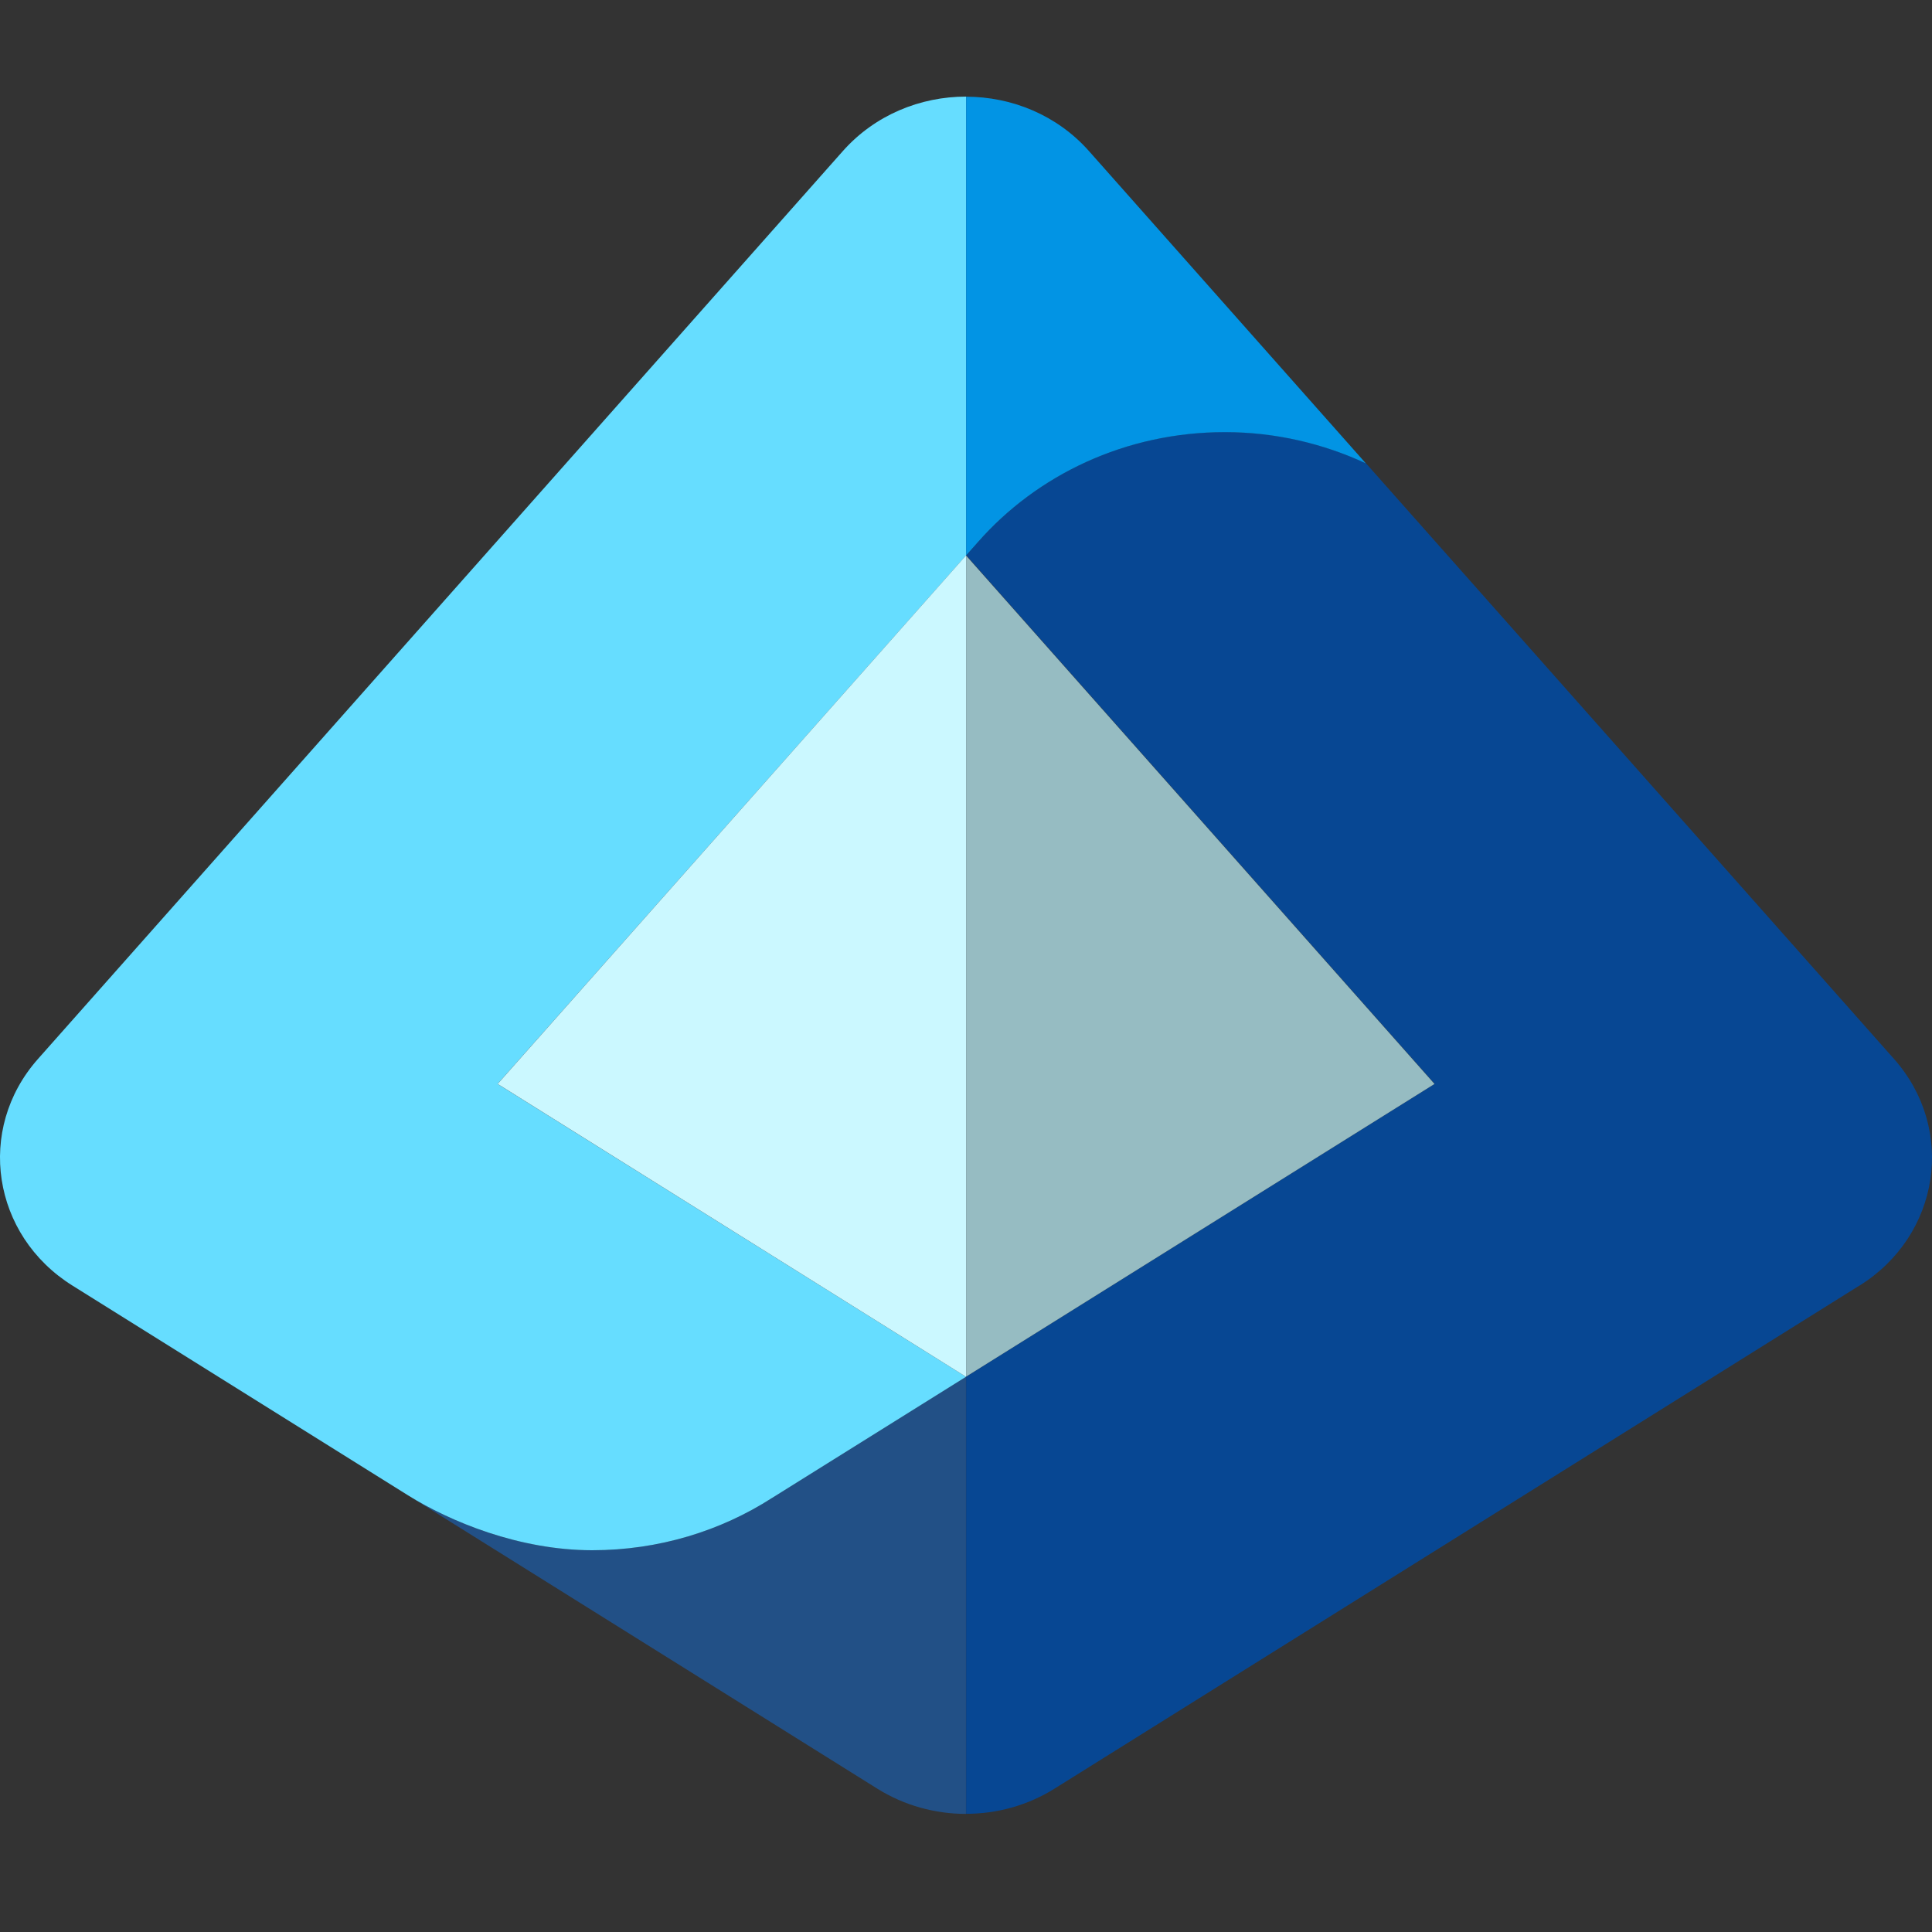
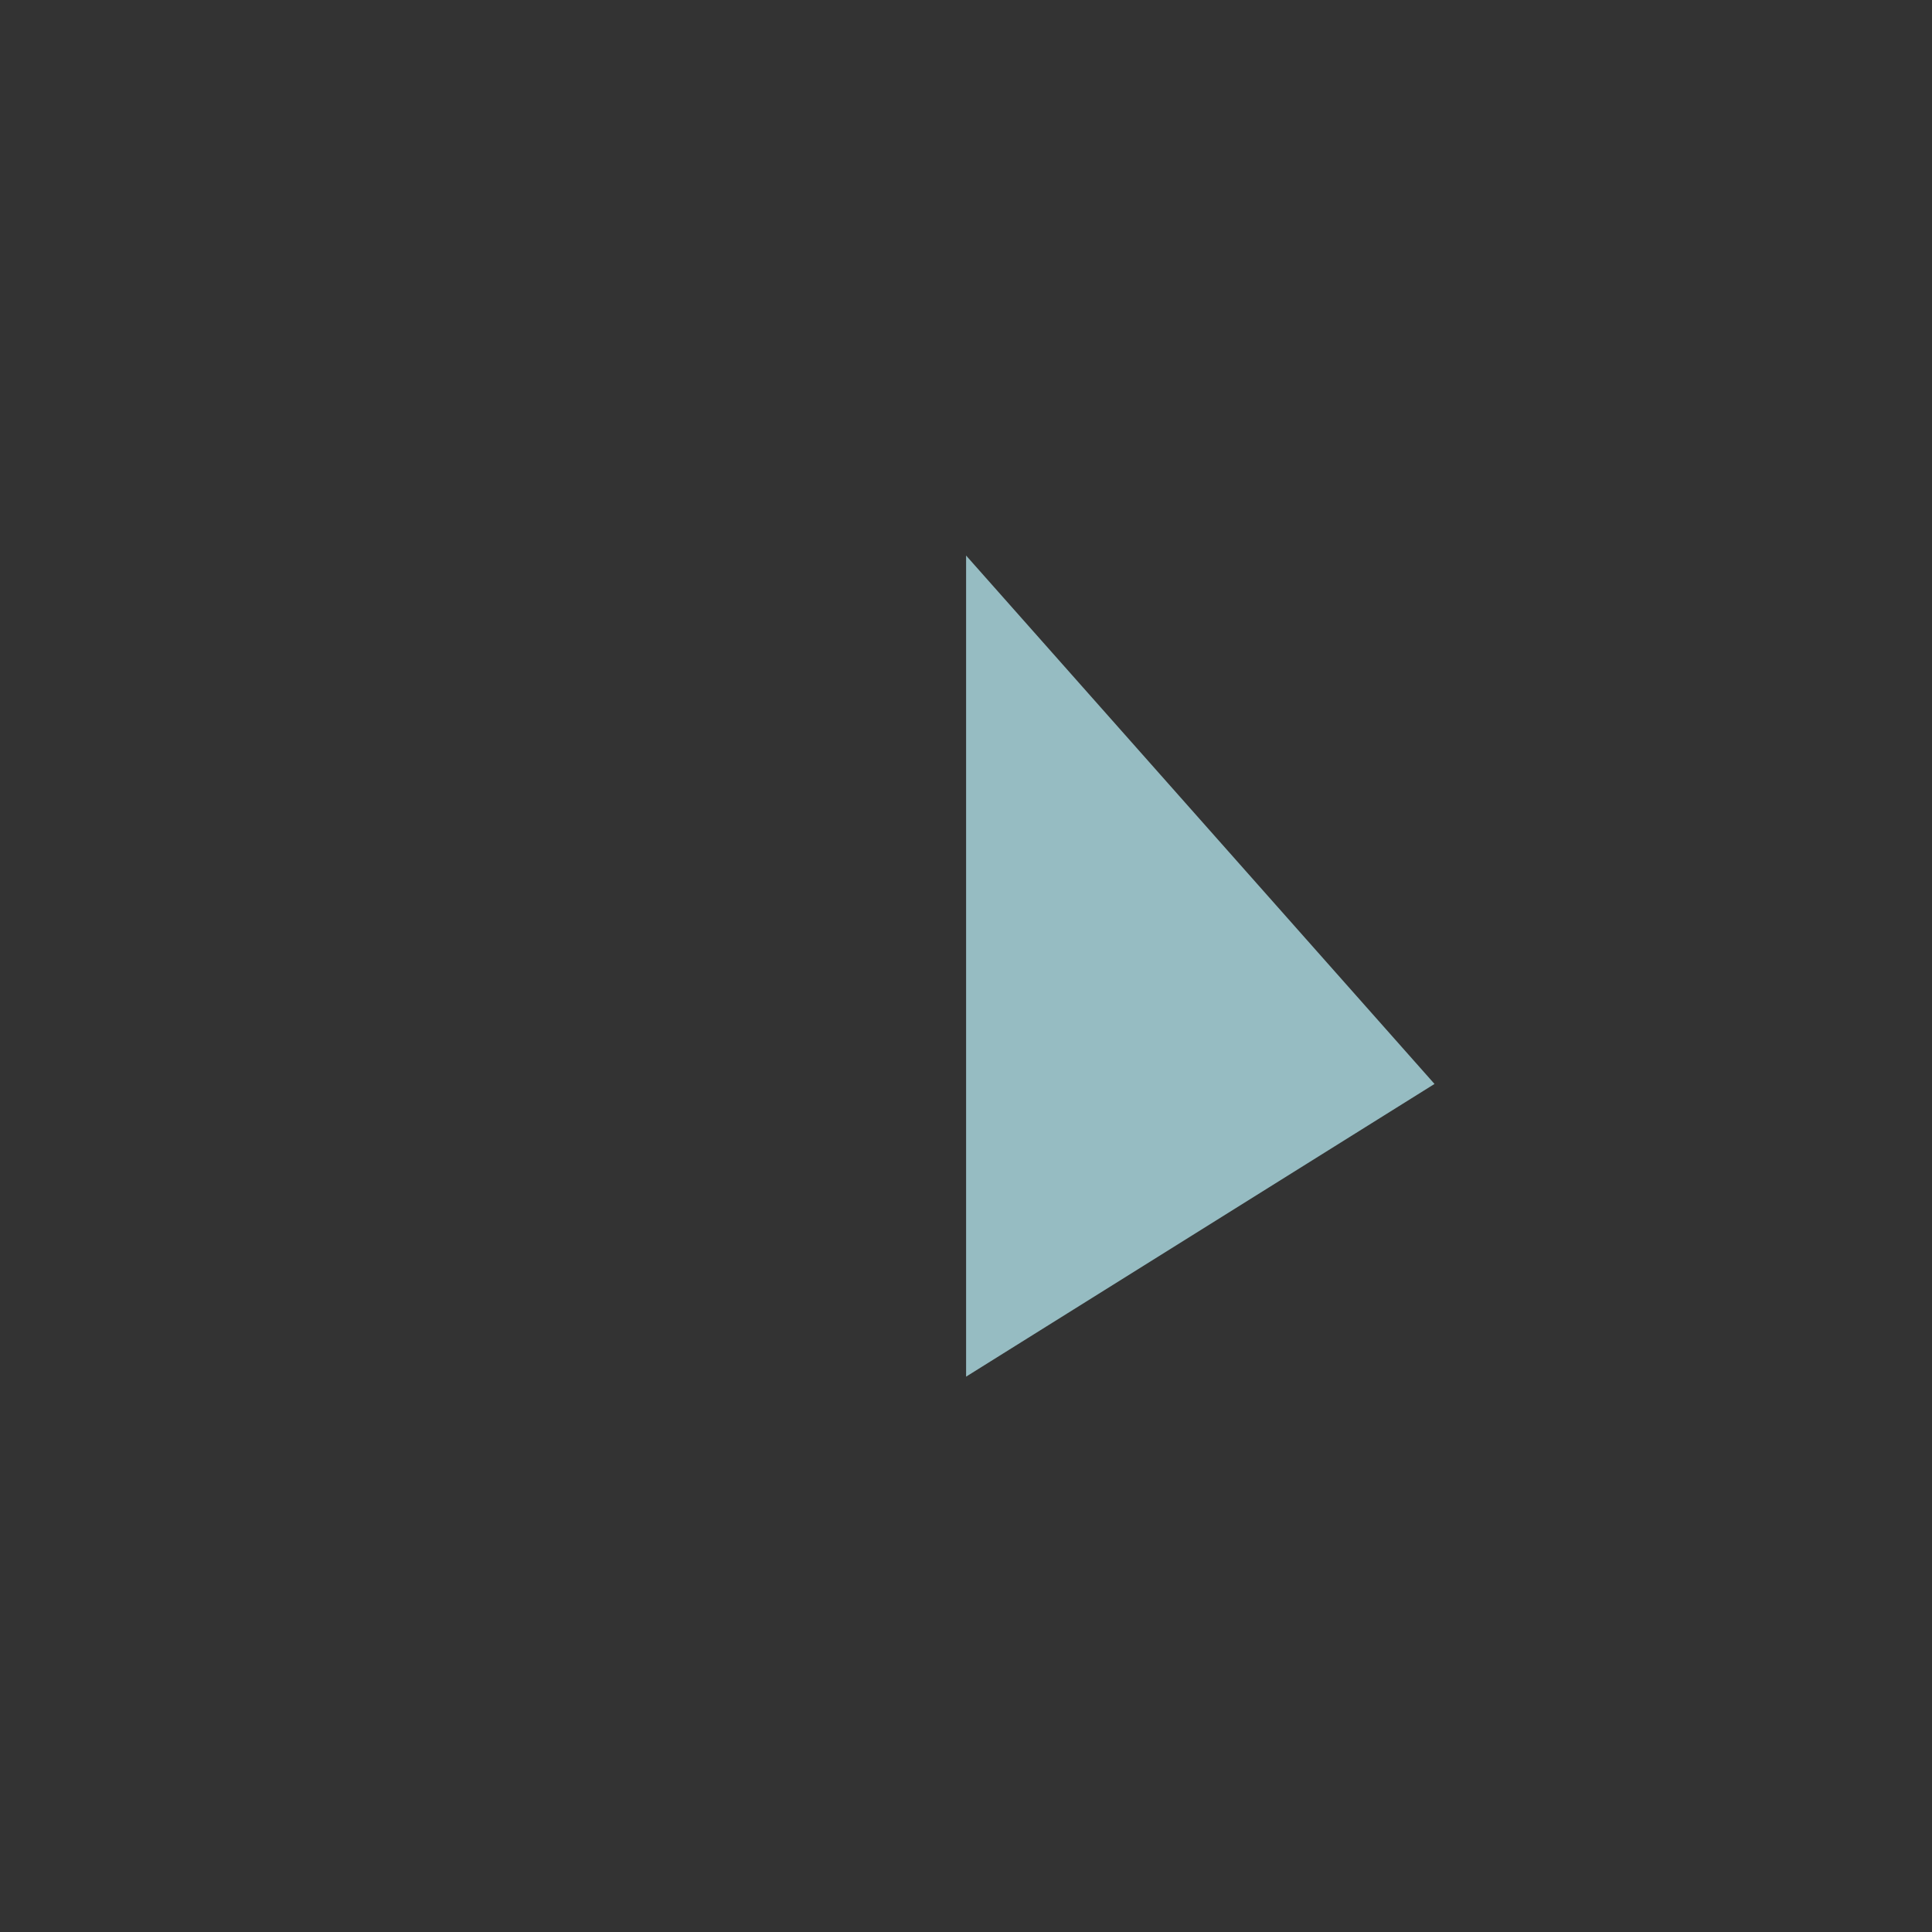
<svg xmlns="http://www.w3.org/2000/svg" width="40" height="40" viewBox="0 0 40 40" fill="none">
  <rect x="0" y="0" width="40" height="40" fill="#333333" stroke="none" />
-   <path d="M8.448 30.959C9.31 31.497 10.744 32.095 12.259 32.095C13.639 32.095 14.922 31.695 15.984 31.013C15.984 31.013 15.986 31.013 15.988 31.011L19.999 28.504V37.555C19.364 37.555 18.724 37.382 18.168 37.035L8.448 30.959Z" fill="#225086" />
-   <path d="M17.451 3.127L0.784 21.927C-0.502 23.38 -0.167 25.576 1.502 26.618C1.502 26.618 7.671 30.473 8.449 30.96C9.311 31.498 10.745 32.096 12.26 32.096C13.64 32.096 14.922 31.696 15.985 31.013C15.985 31.013 15.987 31.013 15.989 31.011L20 28.505L10.302 22.442L20.002 11.5V2C19.06 2 18.118 2.376 17.451 3.127Z" fill="#66DDFF" />
-   <path d="M10.303 22.442L10.418 22.513L20 28.505H20.003V11.502L20 11.5L10.303 22.442Z" fill="#CBF8FF" />
-   <path d="M38.498 26.618C40.167 25.576 40.502 23.38 39.216 21.927L28.28 9.591C27.398 9.18 26.409 8.944 25.362 8.944C23.307 8.944 21.469 9.831 20.247 11.224L20.005 11.498L29.703 22.44L20.002 28.502V37.553C20.64 37.553 21.276 37.38 21.831 37.033L38.498 26.616V26.618Z" fill="#074793" />
-   <path d="M20.002 2V11.5L20.244 11.227C21.467 9.833 23.304 8.947 25.36 8.947C26.409 8.947 27.396 9.184 28.278 9.593L22.547 3.129C21.882 2.378 20.94 2.002 20 2.002L20.002 2Z" fill="#0294E4" />
  <path d="M29.7 22.442L20.002 11.502V28.502L29.7 22.442Z" fill="#96BCC2" />
</svg>